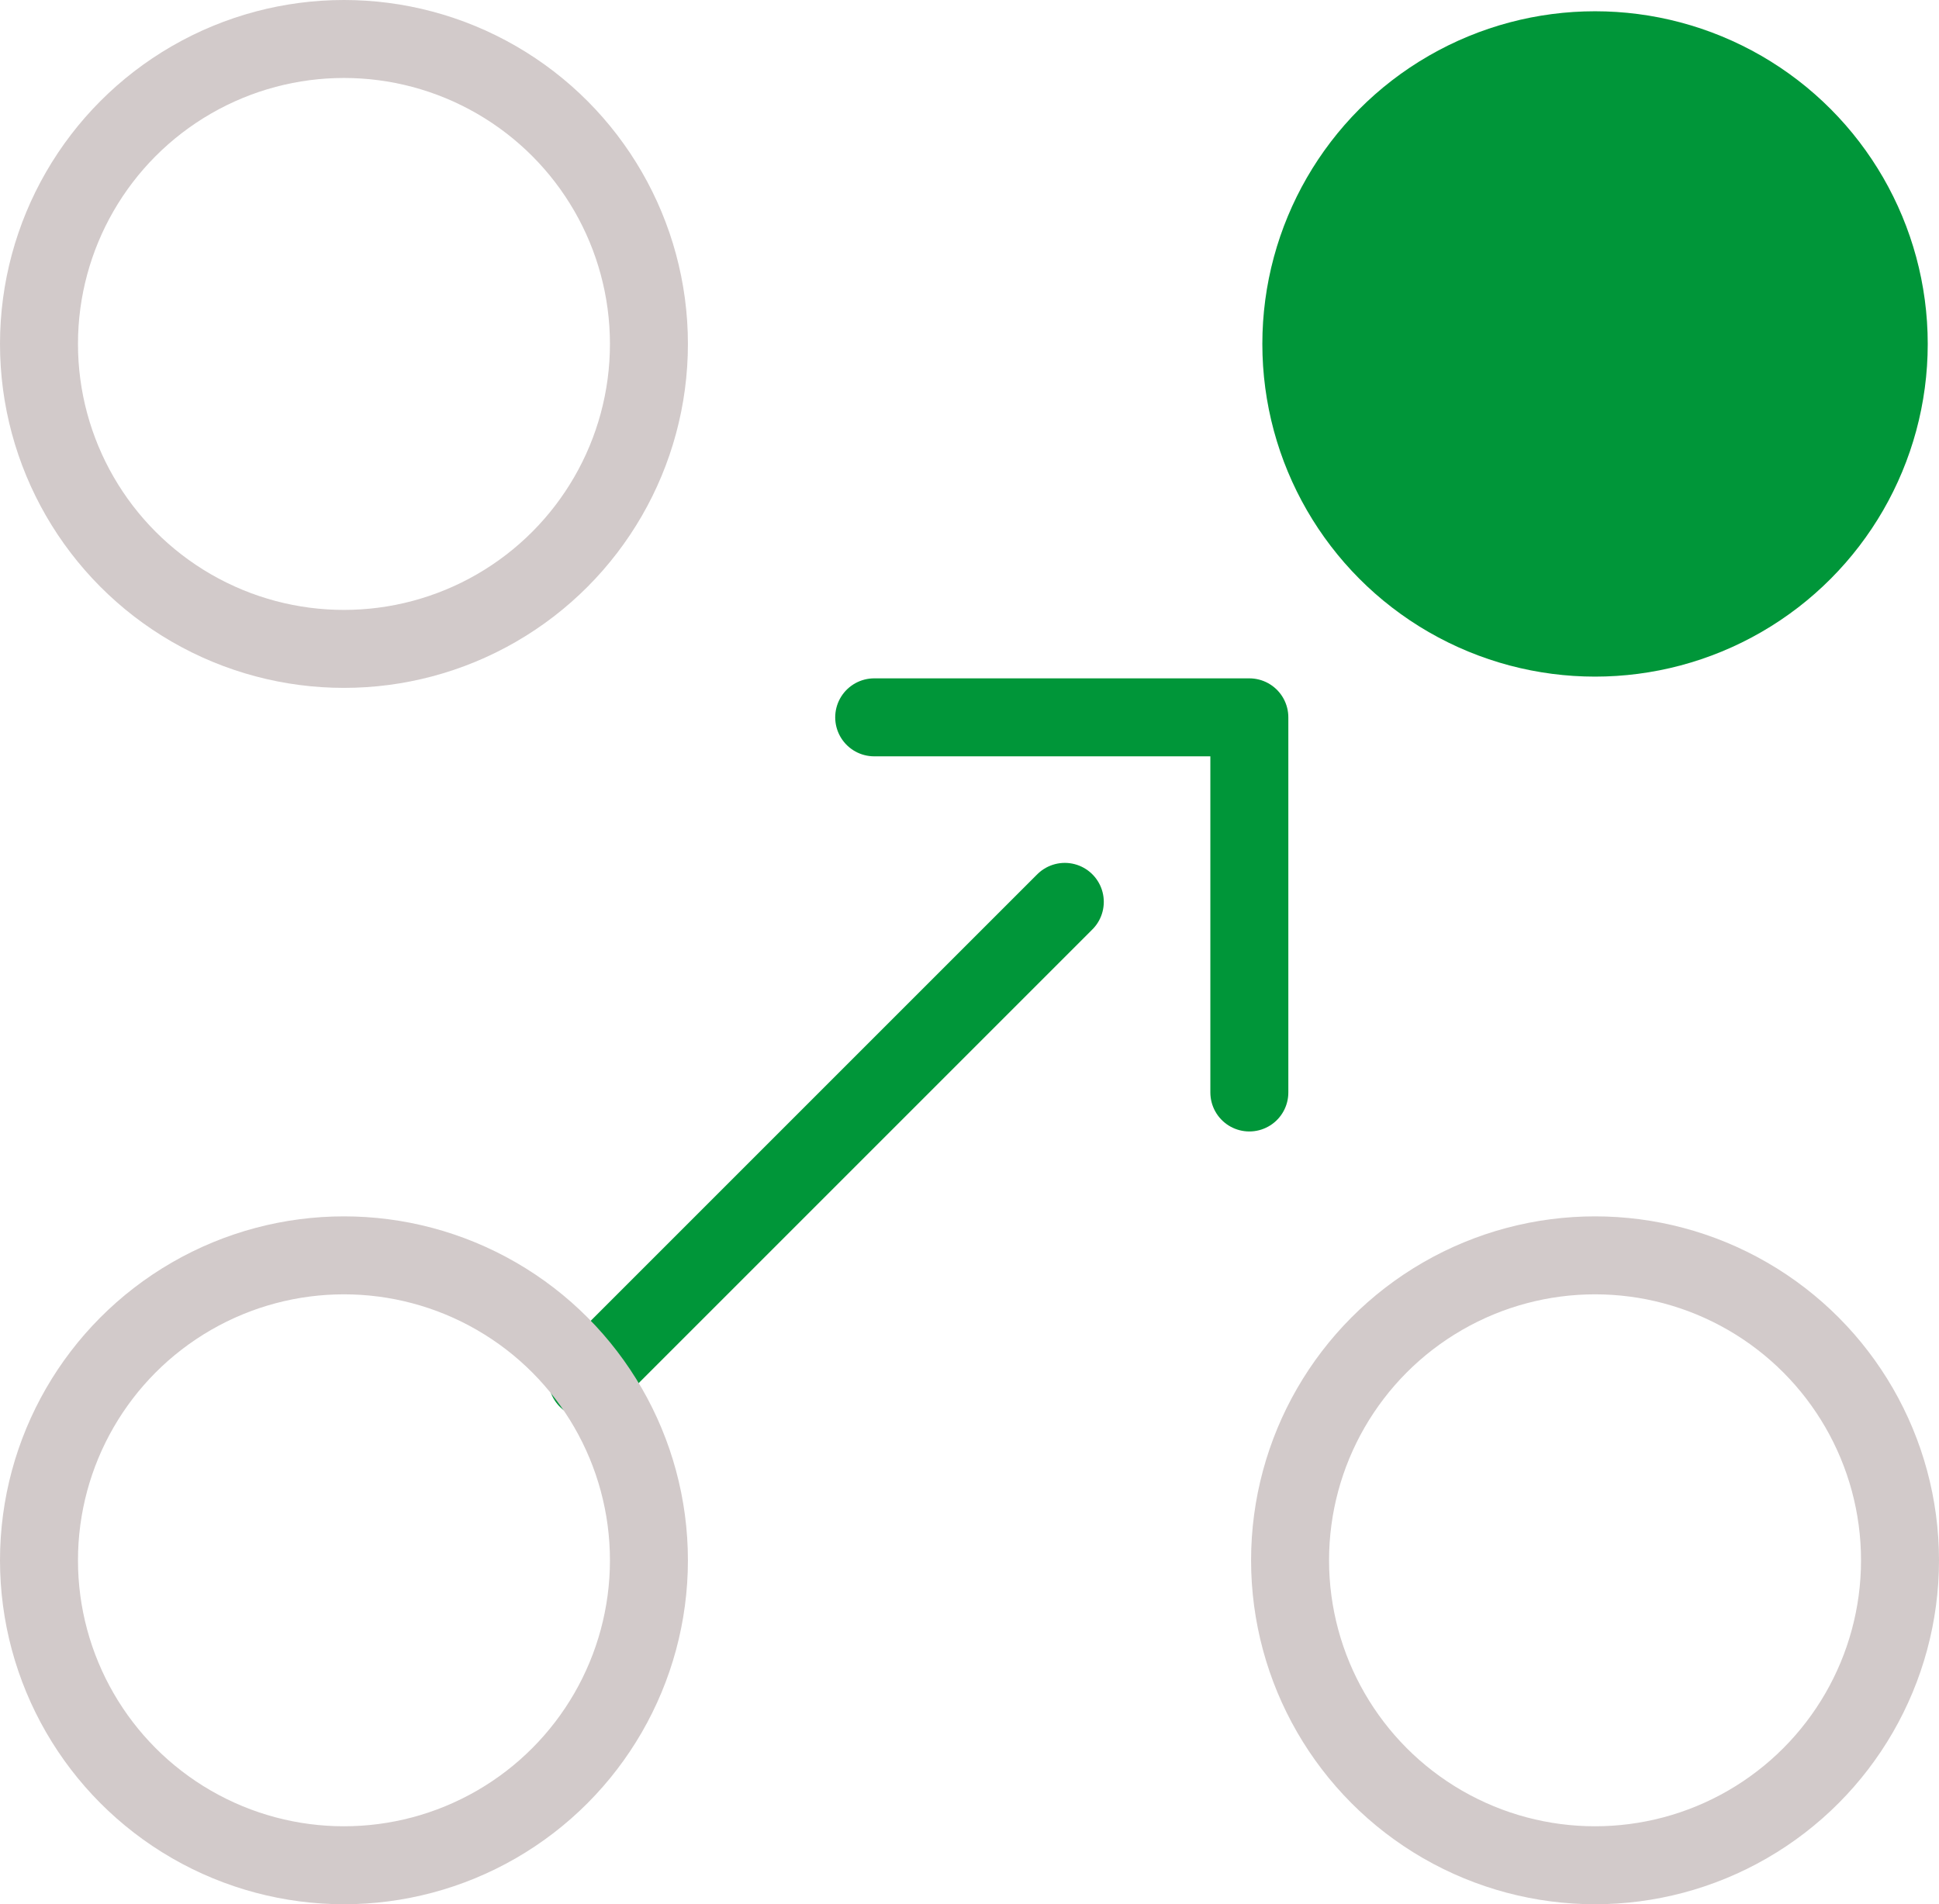
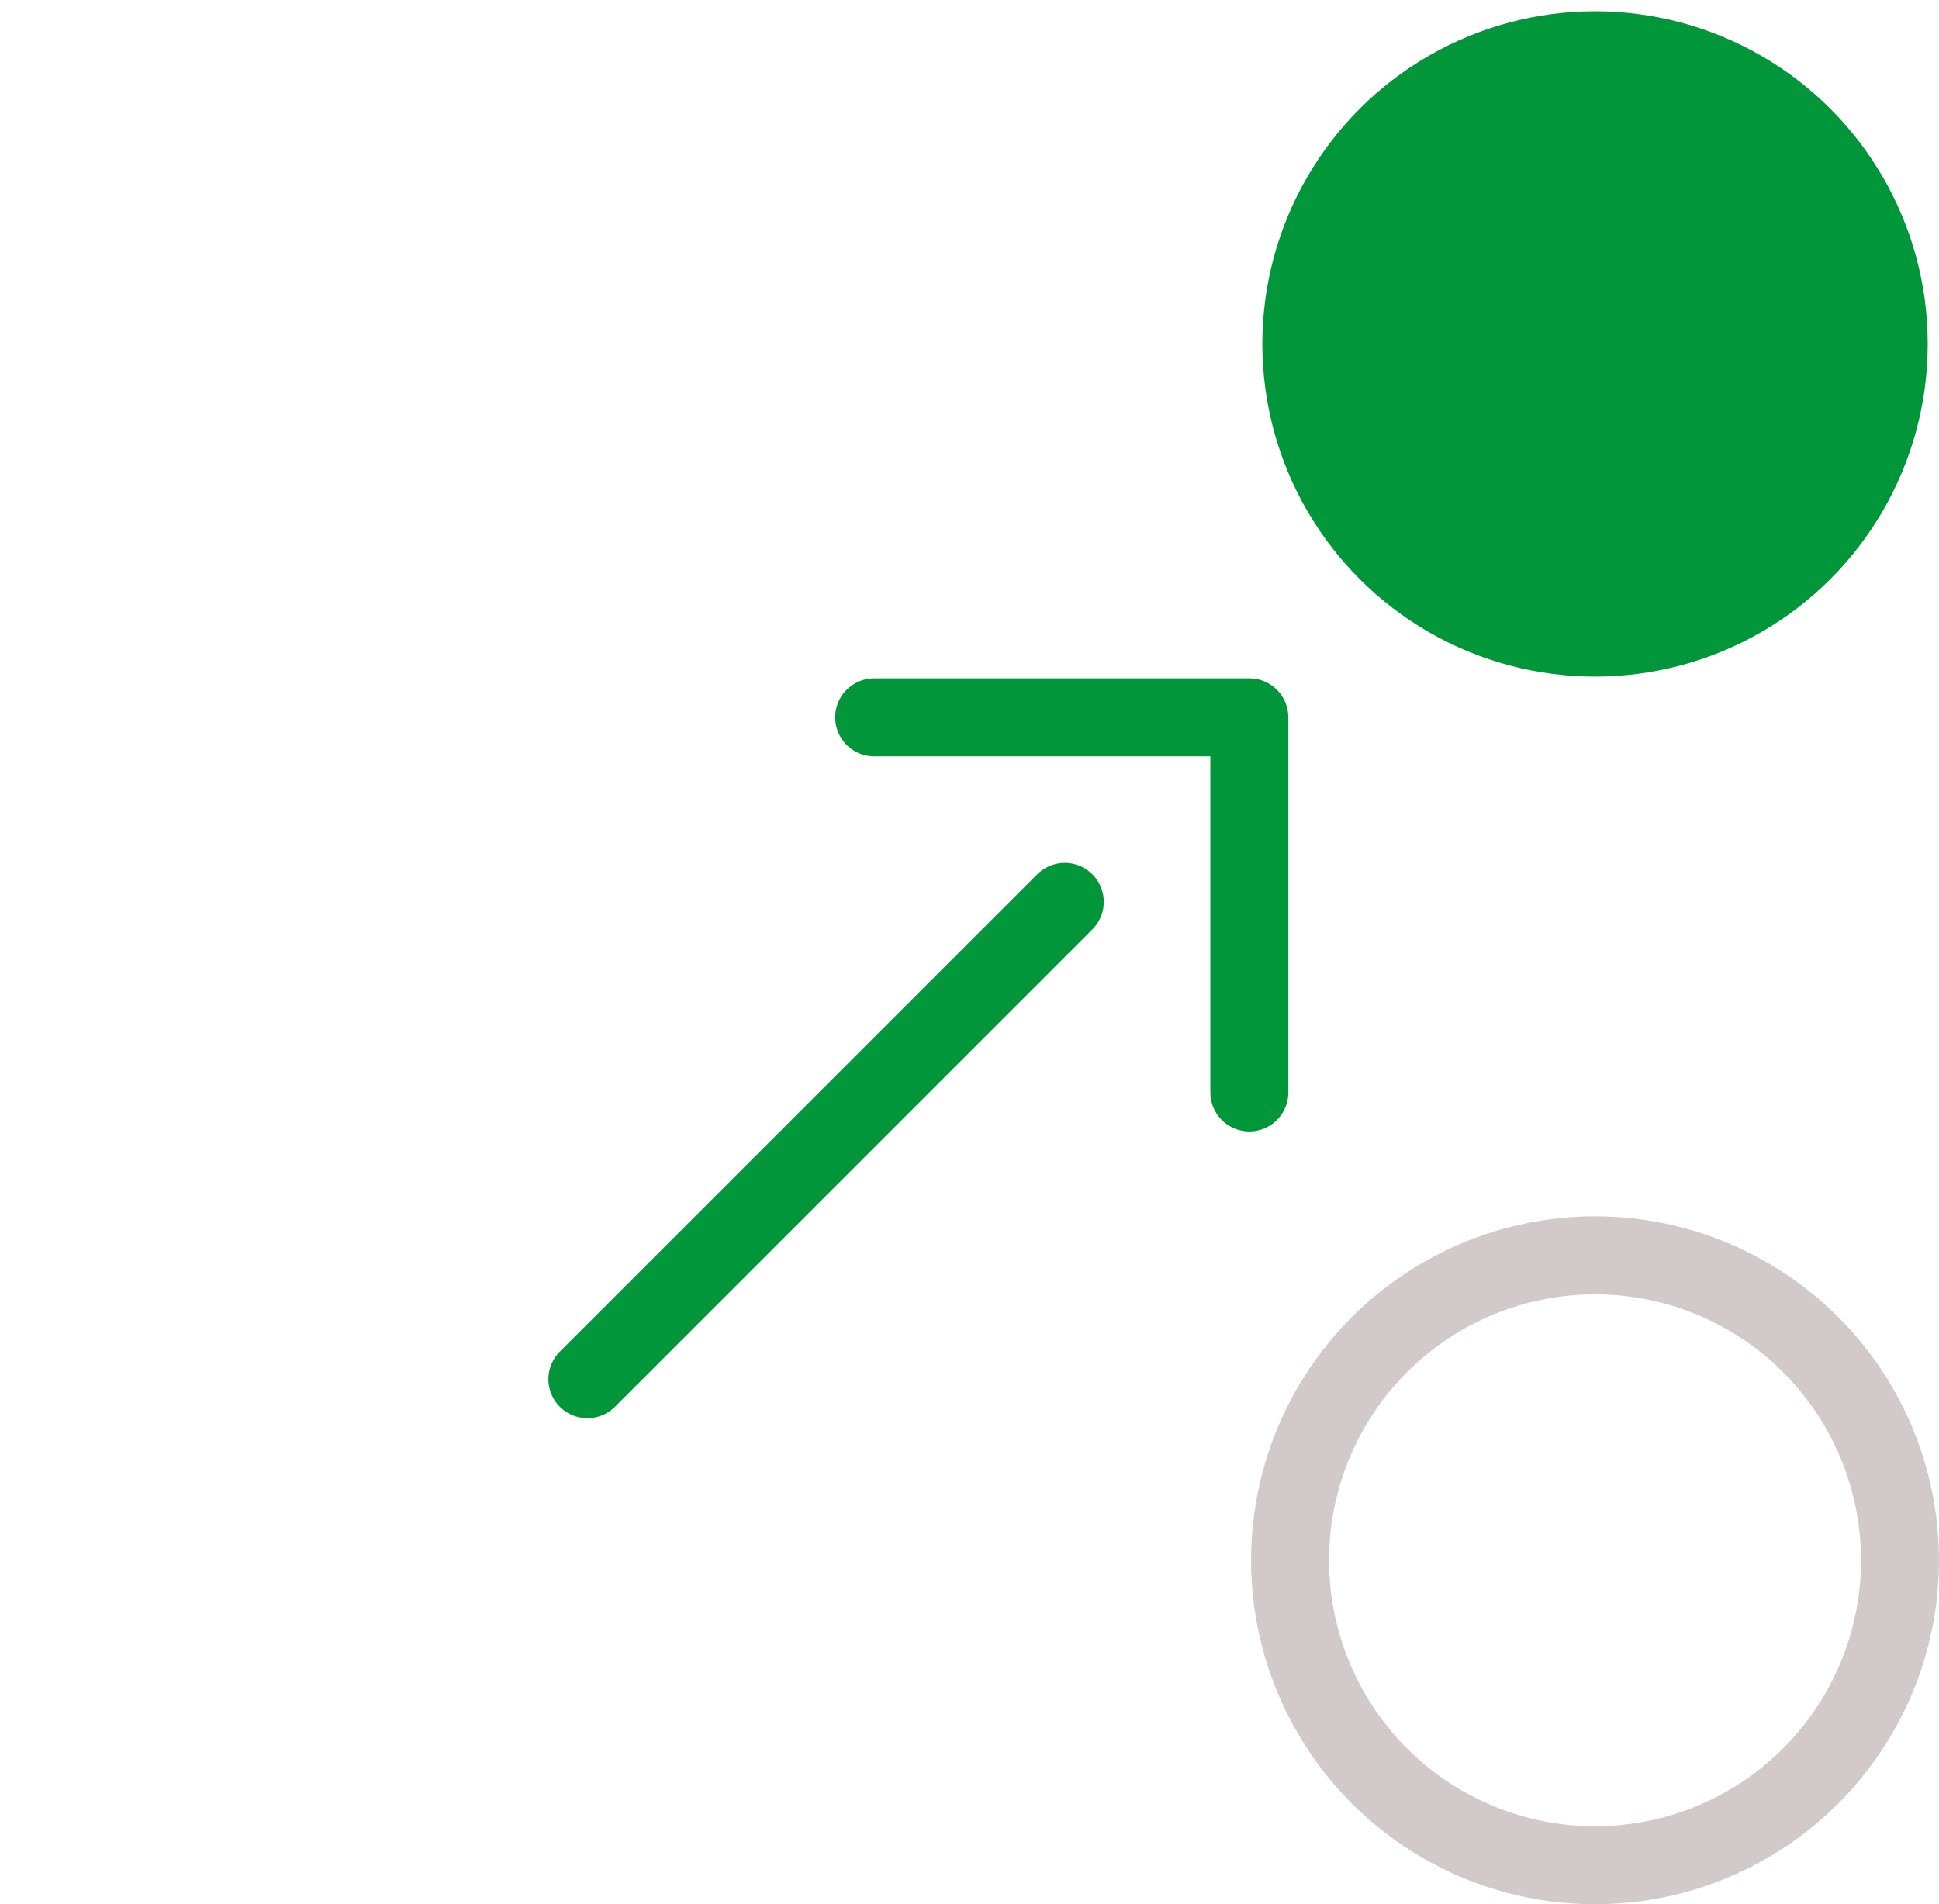
<svg xmlns="http://www.w3.org/2000/svg" id="uuid-fda62dec-cfe6-4390-ab73-6e250fc54daf" data-name="Layer 2" viewBox="0 0 223.8 219.8">
  <g id="uuid-df910f11-a984-485f-956f-d02f84747a7c" data-name="Layer 1">
    <g>
      <line x1="122.9" y1="104.1" x2="67.8" y2="159.2" fill="none" stroke="#009639" stroke-linecap="round" stroke-linejoin="round" stroke-width="9" />
-       <circle cx="39.7" cy="39.7" r="35.2" fill="none" stroke="#d2caca" stroke-linecap="round" stroke-linejoin="round" stroke-width="9" />
      <circle cx="184.1" cy="39.7" r="38.4" fill="#009639" />
-       <circle cx="39.7" cy="180.1" r="35.2" fill="none" stroke="#d2caca" stroke-linecap="round" stroke-linejoin="round" stroke-width="9" />
      <circle cx="184.1" cy="180.1" r="35.2" fill="none" stroke="#d2caca" stroke-linecap="round" stroke-linejoin="round" stroke-width="9" />
      <polyline points="144.2 126.1 144.2 82.8 100.9 82.8" fill="none" stroke="#009639" stroke-linecap="round" stroke-linejoin="round" stroke-width="9" />
    </g>
  </g>
</svg>